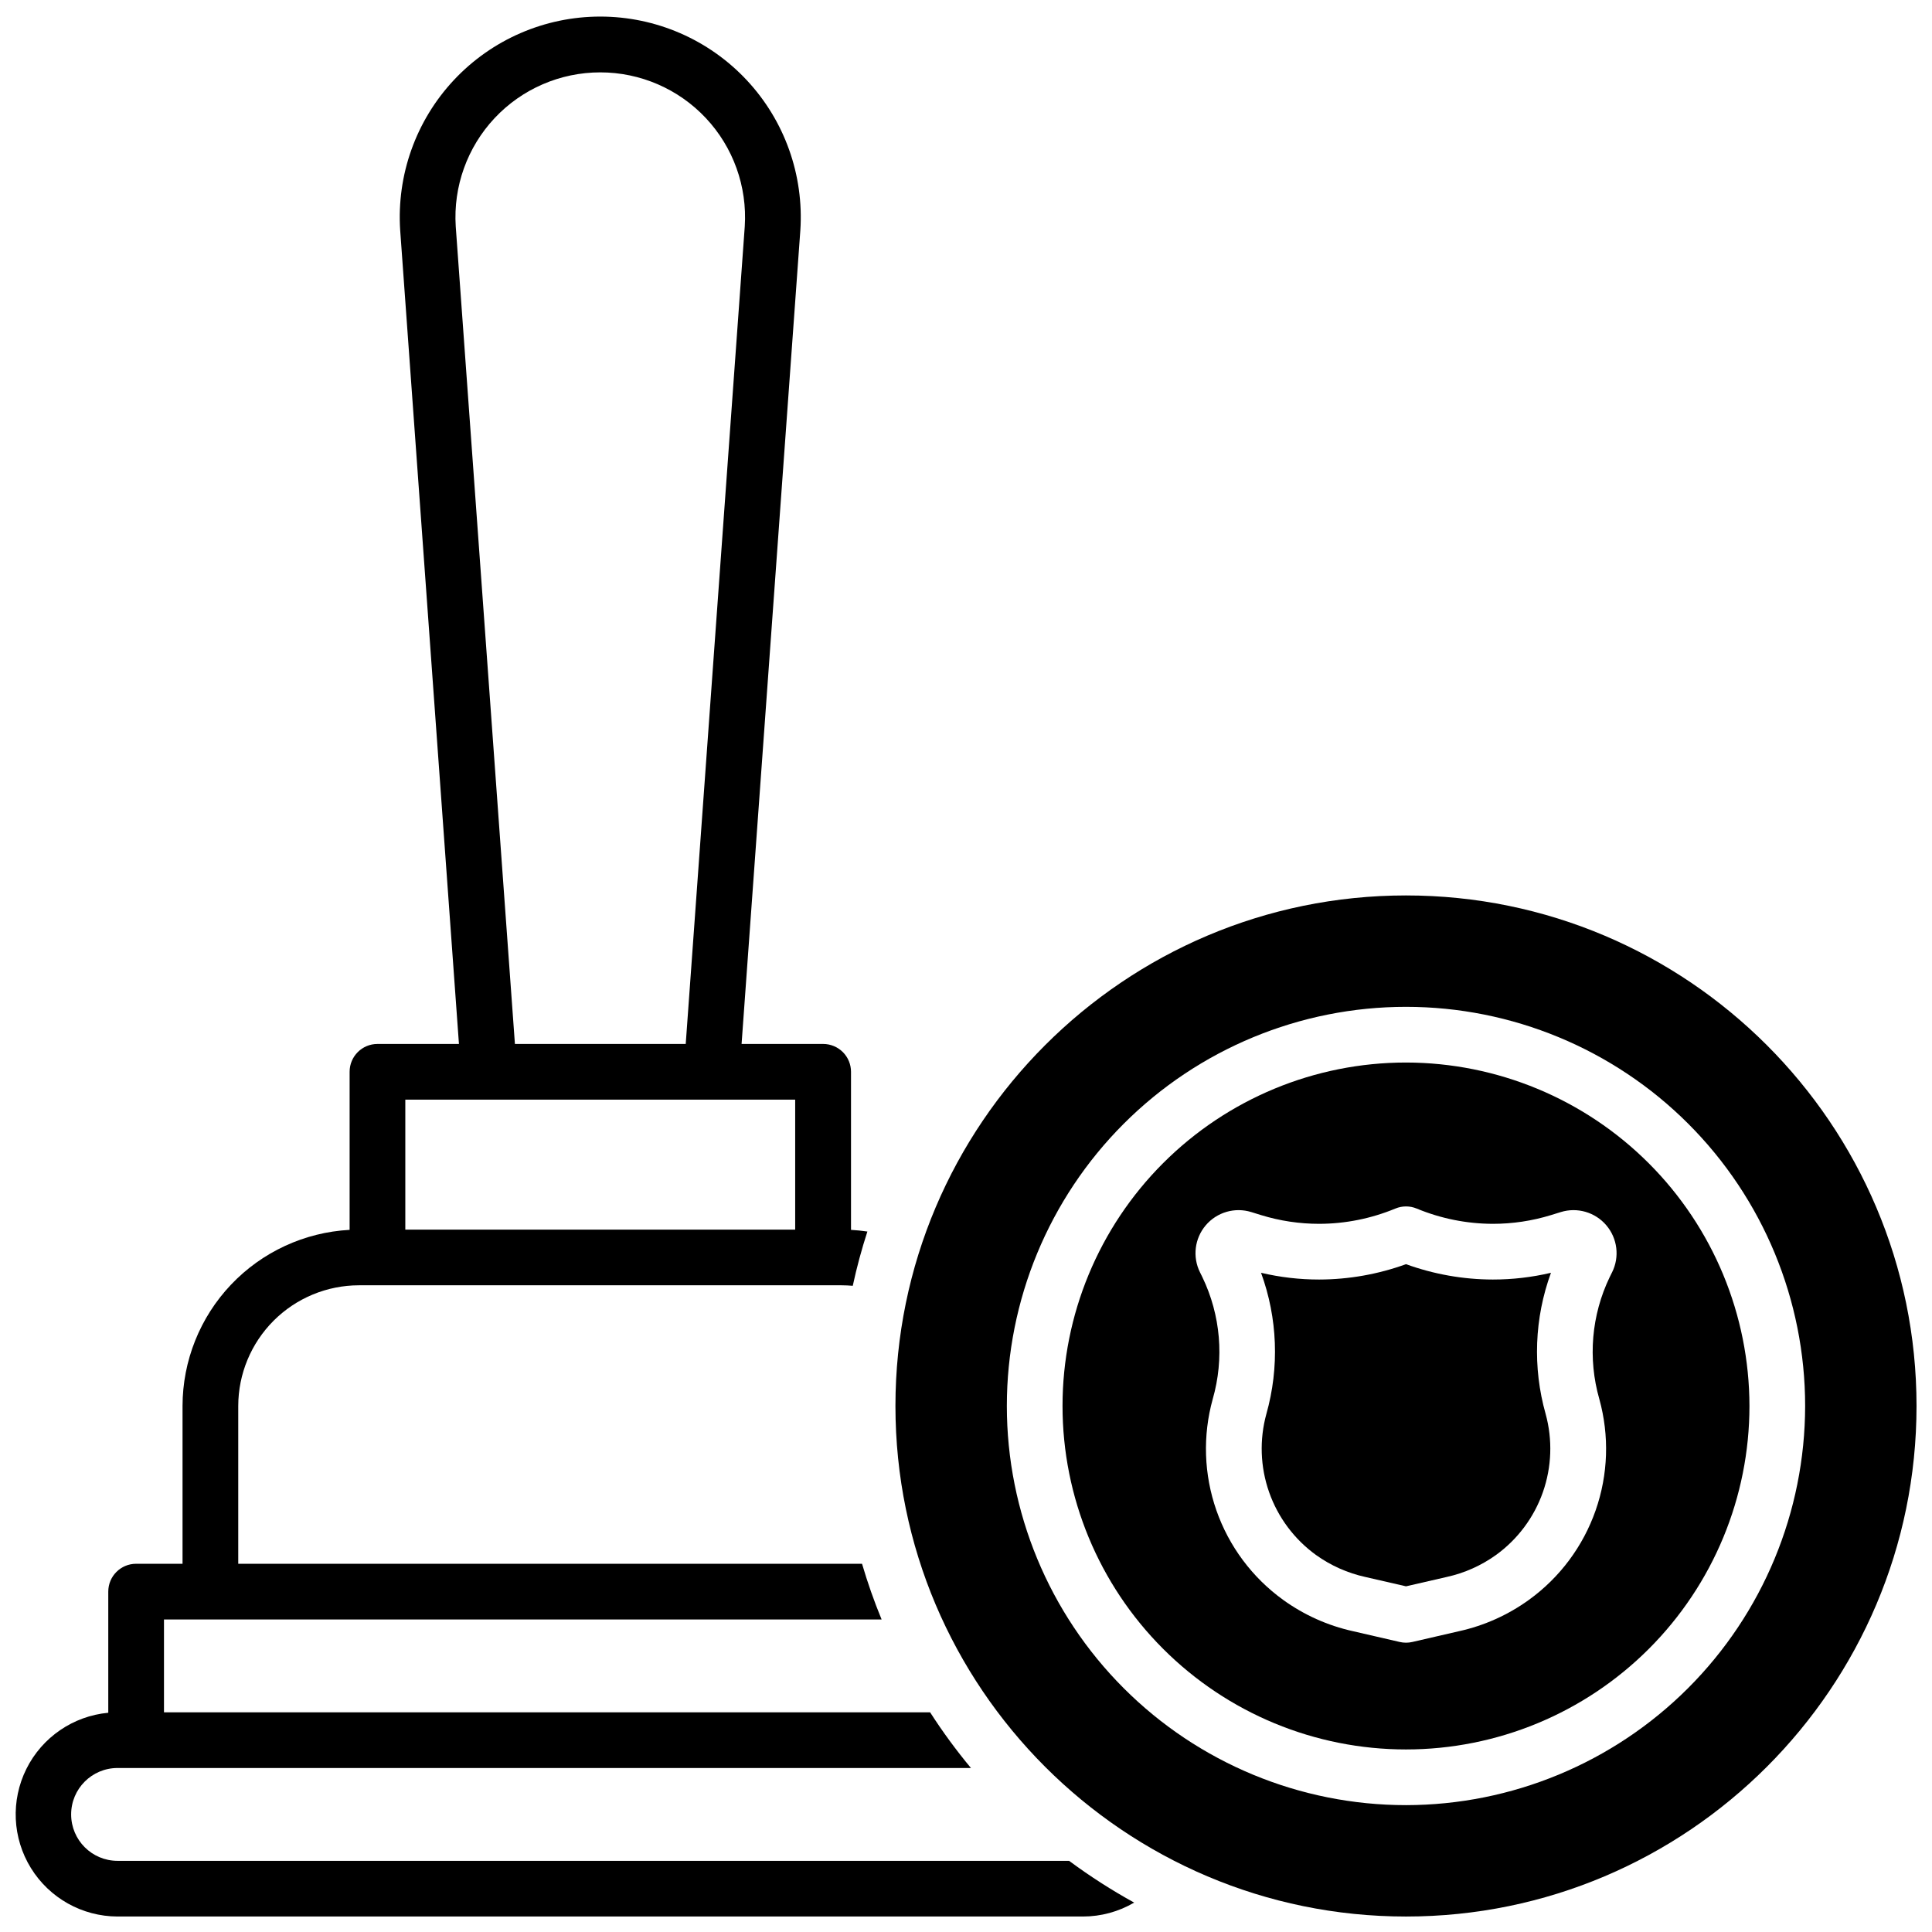
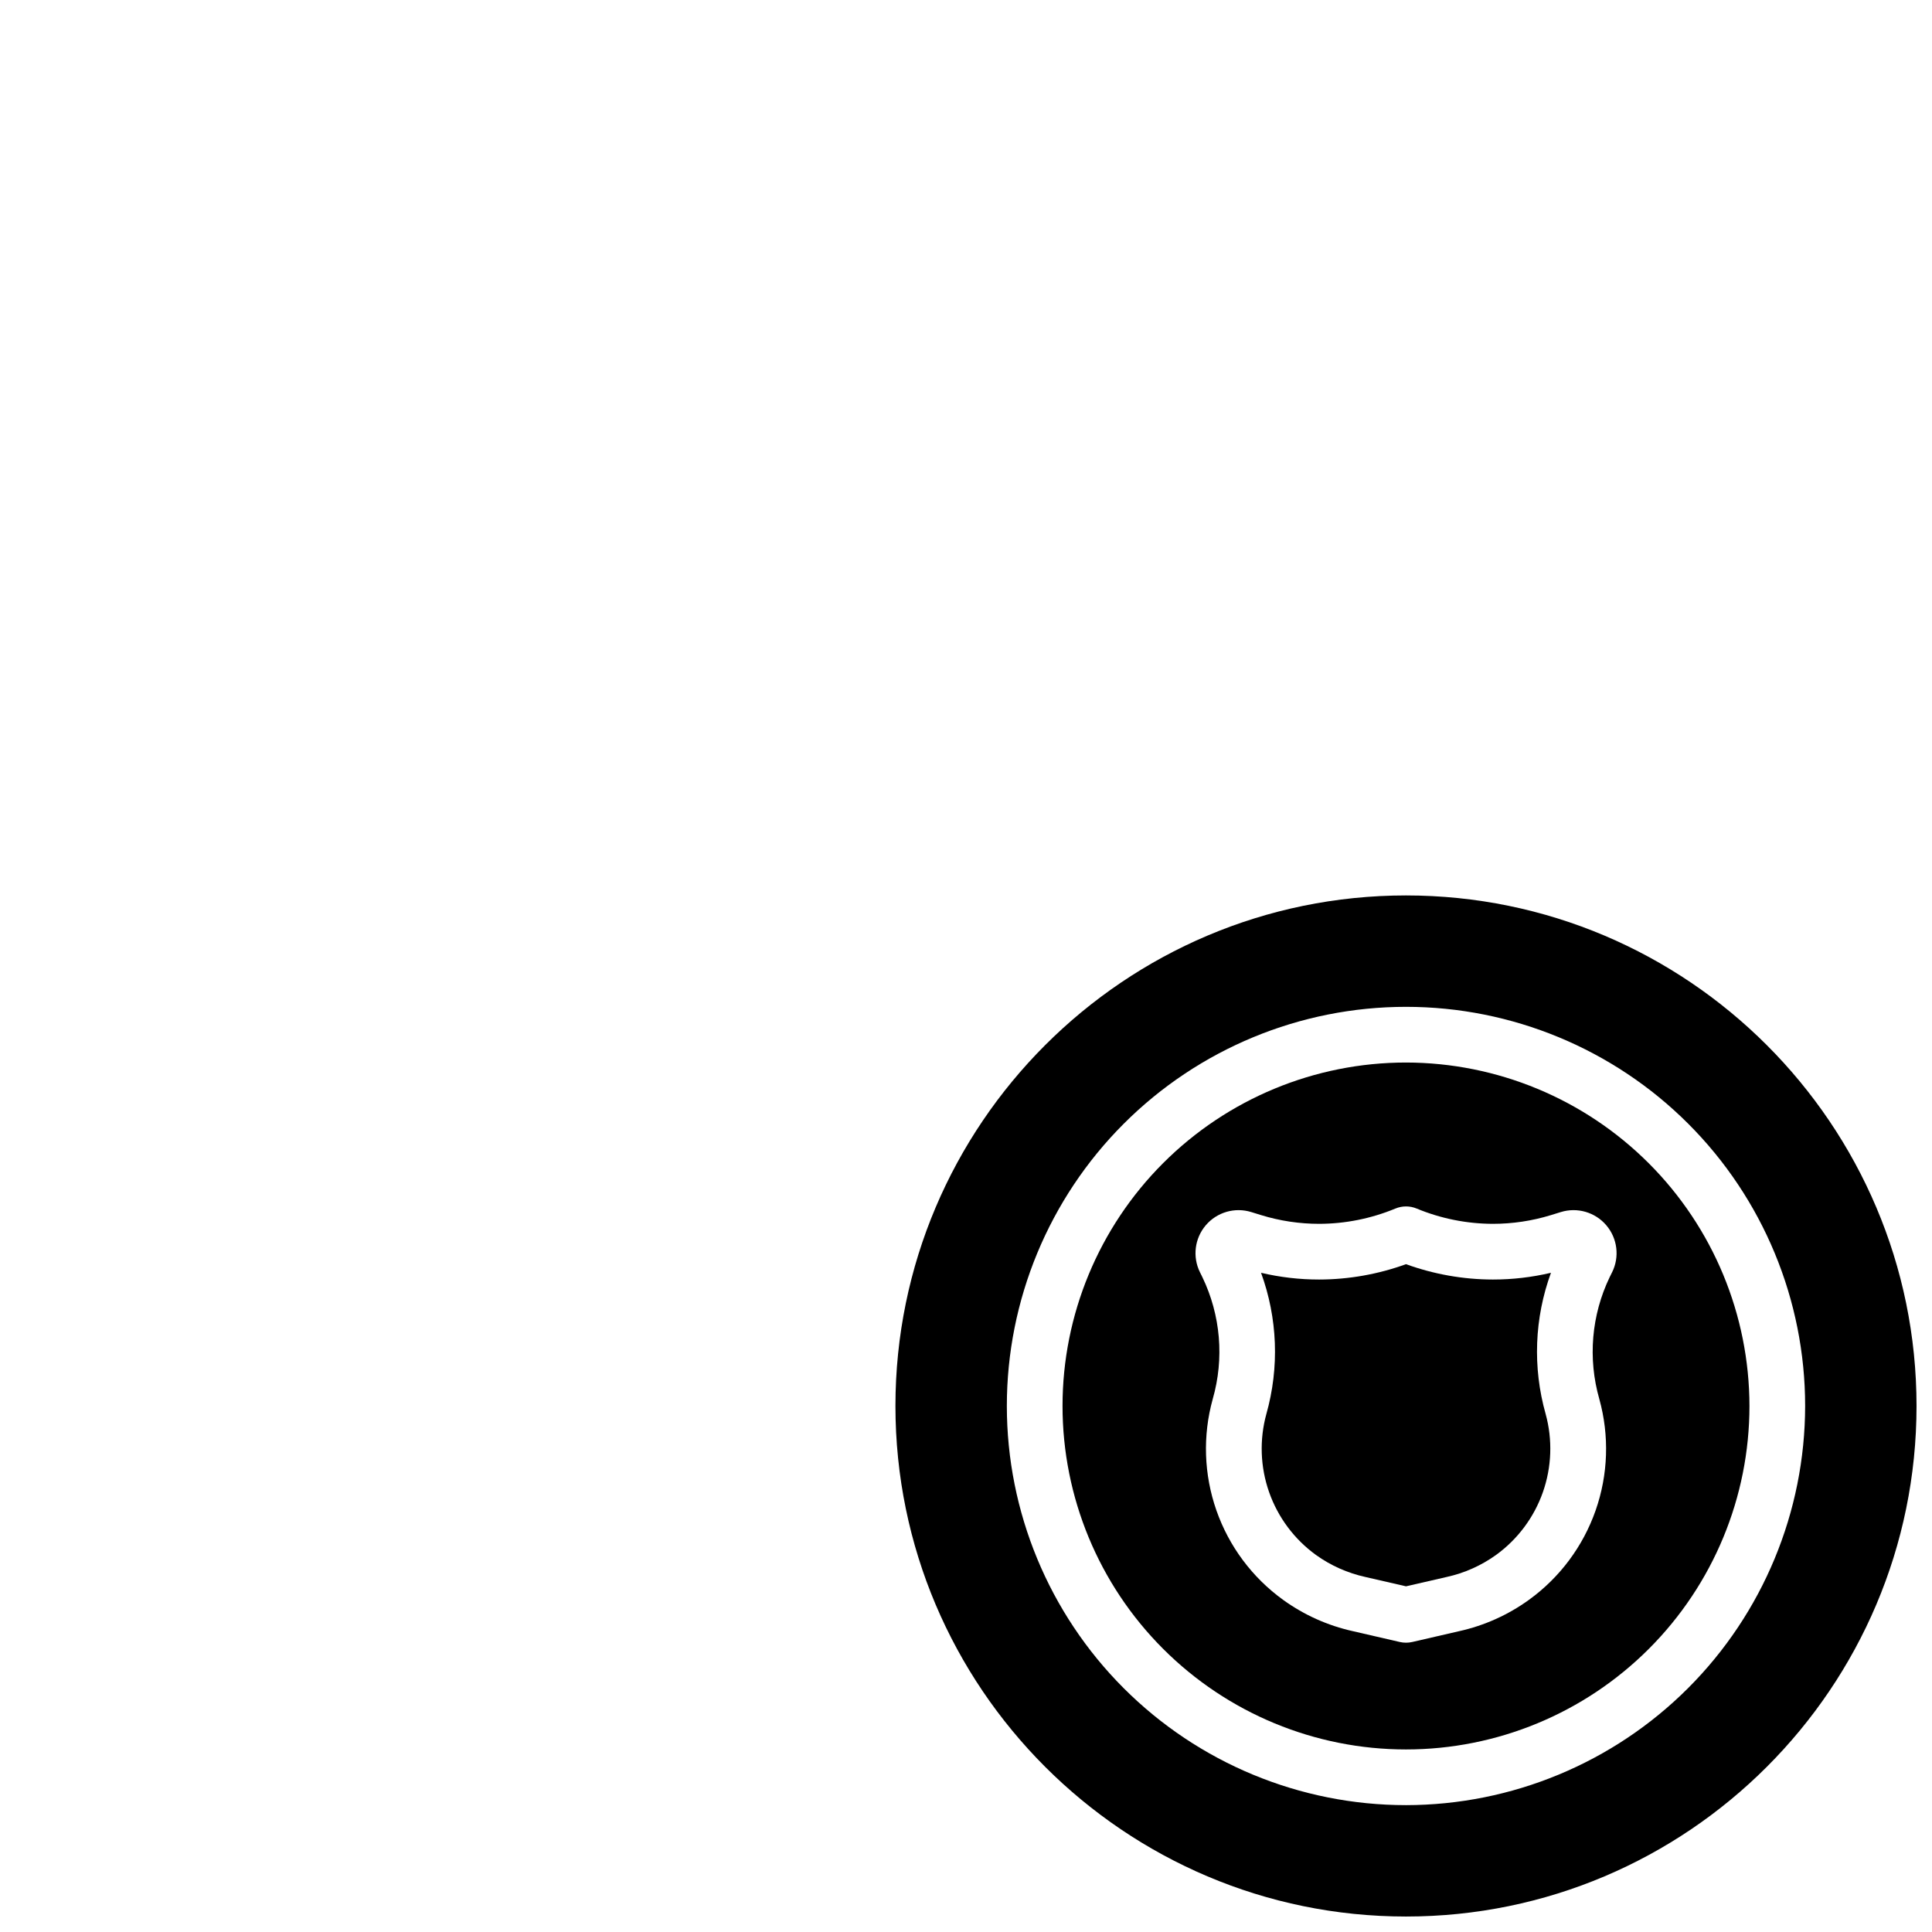
<svg xmlns="http://www.w3.org/2000/svg" width="800px" height="800px" version="1.1" viewBox="144 144 512 512">
  <defs>
    <clipPath id="b">
      <path d="m381 381h270.9v270.9h-270.9z" />
    </clipPath>
    <clipPath id="a">
      <path d="m148.09 148.09h296.91v503.81h-296.91z" />
    </clipPath>
  </defs>
  <path d="m516.6 425.58c-24.141 0-47.289 9.59-64.359 26.66-17.07 17.07-26.66 40.219-26.66 64.359 0 24.141 9.59 47.293 26.66 64.363 17.07 17.07 40.219 26.66 64.359 26.66 24.141 0 47.293-9.59 64.363-26.66 17.07-17.07 26.66-40.223 26.66-64.363-0.031-24.129-9.629-47.266-26.691-64.328-17.066-17.062-40.199-26.664-64.332-26.691zm54.613 55.598-0.629 1.27c-4.848 10.074-5.824 21.578-2.746 32.324 2.688 9.707 2.348 20.004-0.984 29.508-3.328 9.508-9.484 17.77-17.645 23.676-5.543 4.016-11.852 6.848-18.535 8.324l-12.41 2.863c-1.086 0.25-2.219 0.25-3.305 0l-12.41-2.863c-6.684-1.477-12.992-4.309-18.539-8.324-8.16-5.906-14.32-14.168-17.648-23.68-3.328-9.508-3.672-19.805-0.977-29.516 3.082-10.738 2.106-22.238-2.746-32.305l-0.629-1.277c-2.031-4.086-1.43-8.988 1.523-12.461 2.957-3.477 7.695-4.856 12.055-3.512l2.617 0.809c4.984 1.535 10.172 2.312 15.391 2.312 6.926-0.016 13.781-1.391 20.18-4.043 1.816-0.758 3.856-0.758 5.668 0 6.398 2.652 13.258 4.027 20.184 4.043 5.215 0 10.402-0.777 15.391-2.312l2.617-0.809c4.356-1.344 9.098 0.035 12.055 3.512 2.953 3.473 3.555 8.375 1.523 12.461z" />
  <g clip-path="url(#b)">
    <path d="m516.6 381.3c-74.605 0-135.3 60.695-135.3 135.3 0 74.609 60.695 135.3 135.3 135.3 74.609 0 135.3-60.691 135.3-135.3 0-74.605-60.691-135.3-135.3-135.3zm0 241.08c-28.055 0-54.961-11.145-74.797-30.98-19.836-19.84-30.98-46.746-30.98-74.801 0-28.055 11.145-54.961 30.98-74.797 19.836-19.836 46.742-30.98 74.797-30.98 28.055 0 54.961 11.145 74.801 30.98 19.836 19.836 30.98 46.742 30.98 74.797-0.031 28.047-11.188 54.934-31.016 74.766-19.832 19.828-46.719 30.984-74.766 31.016z" />
  </g>
  <path d="m539.62 483.09c-7.848-0.016-15.637-1.395-23.016-4.07-7.379 2.676-15.164 4.055-23.016 4.07-5.184 0.004-10.352-0.598-15.398-1.789 4.387 12.004 4.883 25.09 1.418 37.391-1.879 6.832-1.629 14.07 0.723 20.754 2.348 6.684 6.684 12.488 12.422 16.641 3.926 2.816 8.387 4.801 13.109 5.836l10.746 2.469 10.746-2.469h-0.004c4.723-1.031 9.184-3.019 13.109-5.836 5.738-4.152 10.074-9.957 12.422-16.641s2.602-13.922 0.723-20.754c-3.469-12.301-2.973-25.387 1.418-37.391-5.047 1.191-10.215 1.793-15.402 1.789z" />
  <g clip-path="url(#a)">
-     <path d="m175.15 637.14c-6.793 0-12.297-5.508-12.297-12.301s5.504-12.301 12.297-12.301h226.16c-3.906-4.695-7.523-9.625-10.824-14.762h-203.03v-24.598h190.18c-1.988-4.824-3.719-9.754-5.188-14.762h-165.31v-41.82c0.012-8.477 3.383-16.605 9.379-22.602 5.996-5.996 14.125-9.367 22.602-9.379h127.92c0.984 0 1.969 0.051 2.953 0.137v0.004c1.047-4.859 2.34-9.66 3.875-14.387-1.438-0.207-2.883-0.363-4.34-0.441v-41.891c0-1.957-0.777-3.836-2.16-5.219-1.387-1.383-3.262-2.16-5.219-2.16h-21.621l15.57-215.59c0.977-14.676-4.168-29.102-14.215-39.84-10.047-10.742-24.098-16.836-38.805-16.836s-28.758 6.094-38.805 16.836c-10.047 10.738-15.191 25.164-14.215 39.84l15.57 215.59h-21.59c-4.078 0-7.383 3.301-7.383 7.379v41.891-0.004c-11.945 0.645-23.195 5.844-31.43 14.523s-12.832 20.184-12.848 32.148v41.82h-12.301c-4.078 0-7.379 3.305-7.379 7.383v32.098c-9.32 0.871-17.527 6.5-21.699 14.875-4.172 8.379-3.719 18.32 1.199 26.281 4.914 7.965 13.598 12.824 22.957 12.844h255.84c4.773 0 9.461-1.273 13.578-3.688-5.992-3.301-11.754-7-17.25-11.07zm89.625-433.13c-0.68-10.582 3.051-20.977 10.305-28.711 7.254-7.734 17.387-12.121 27.992-12.121s20.738 4.387 27.992 12.121c7.254 7.734 10.984 18.129 10.305 28.711l-15.645 216.65h-45.266zm-13.363 231.41h103.32v34.441h-103.32z" />
-   </g>
+     </g>
</svg>